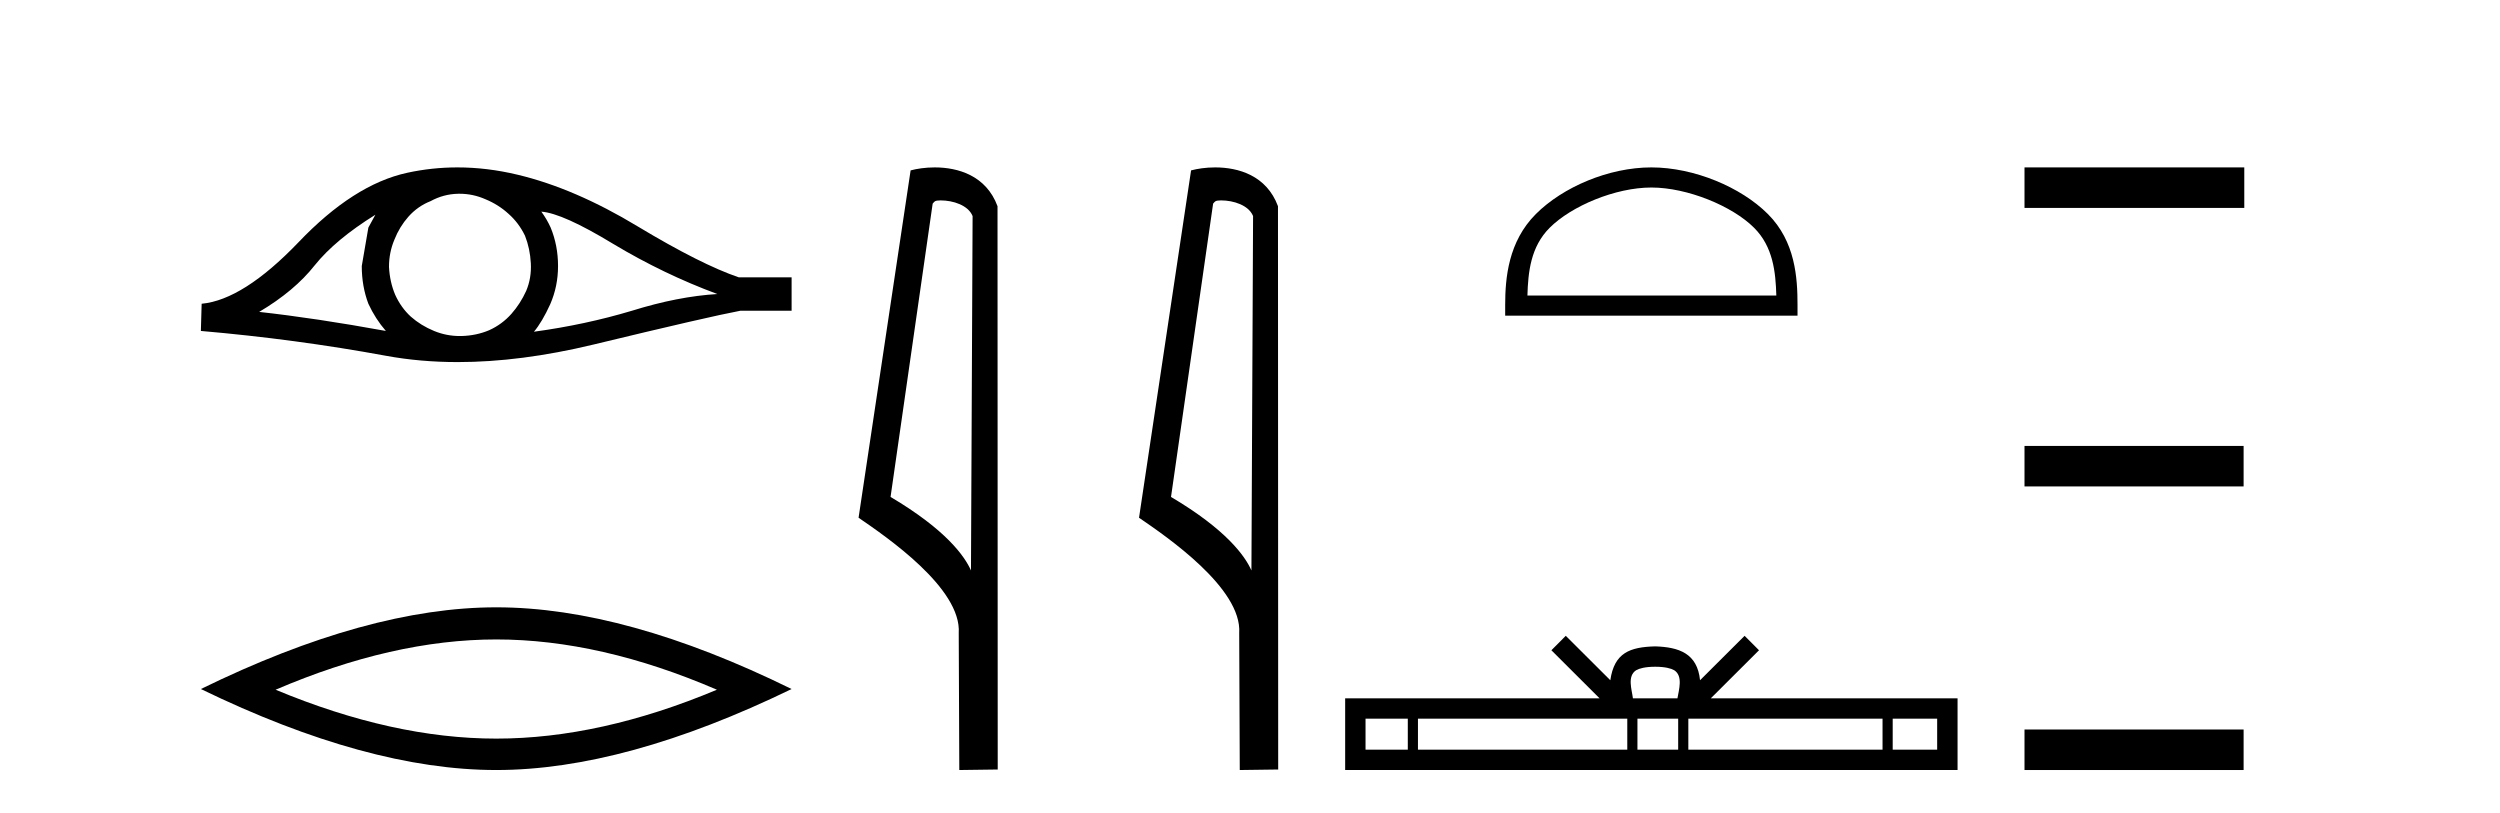
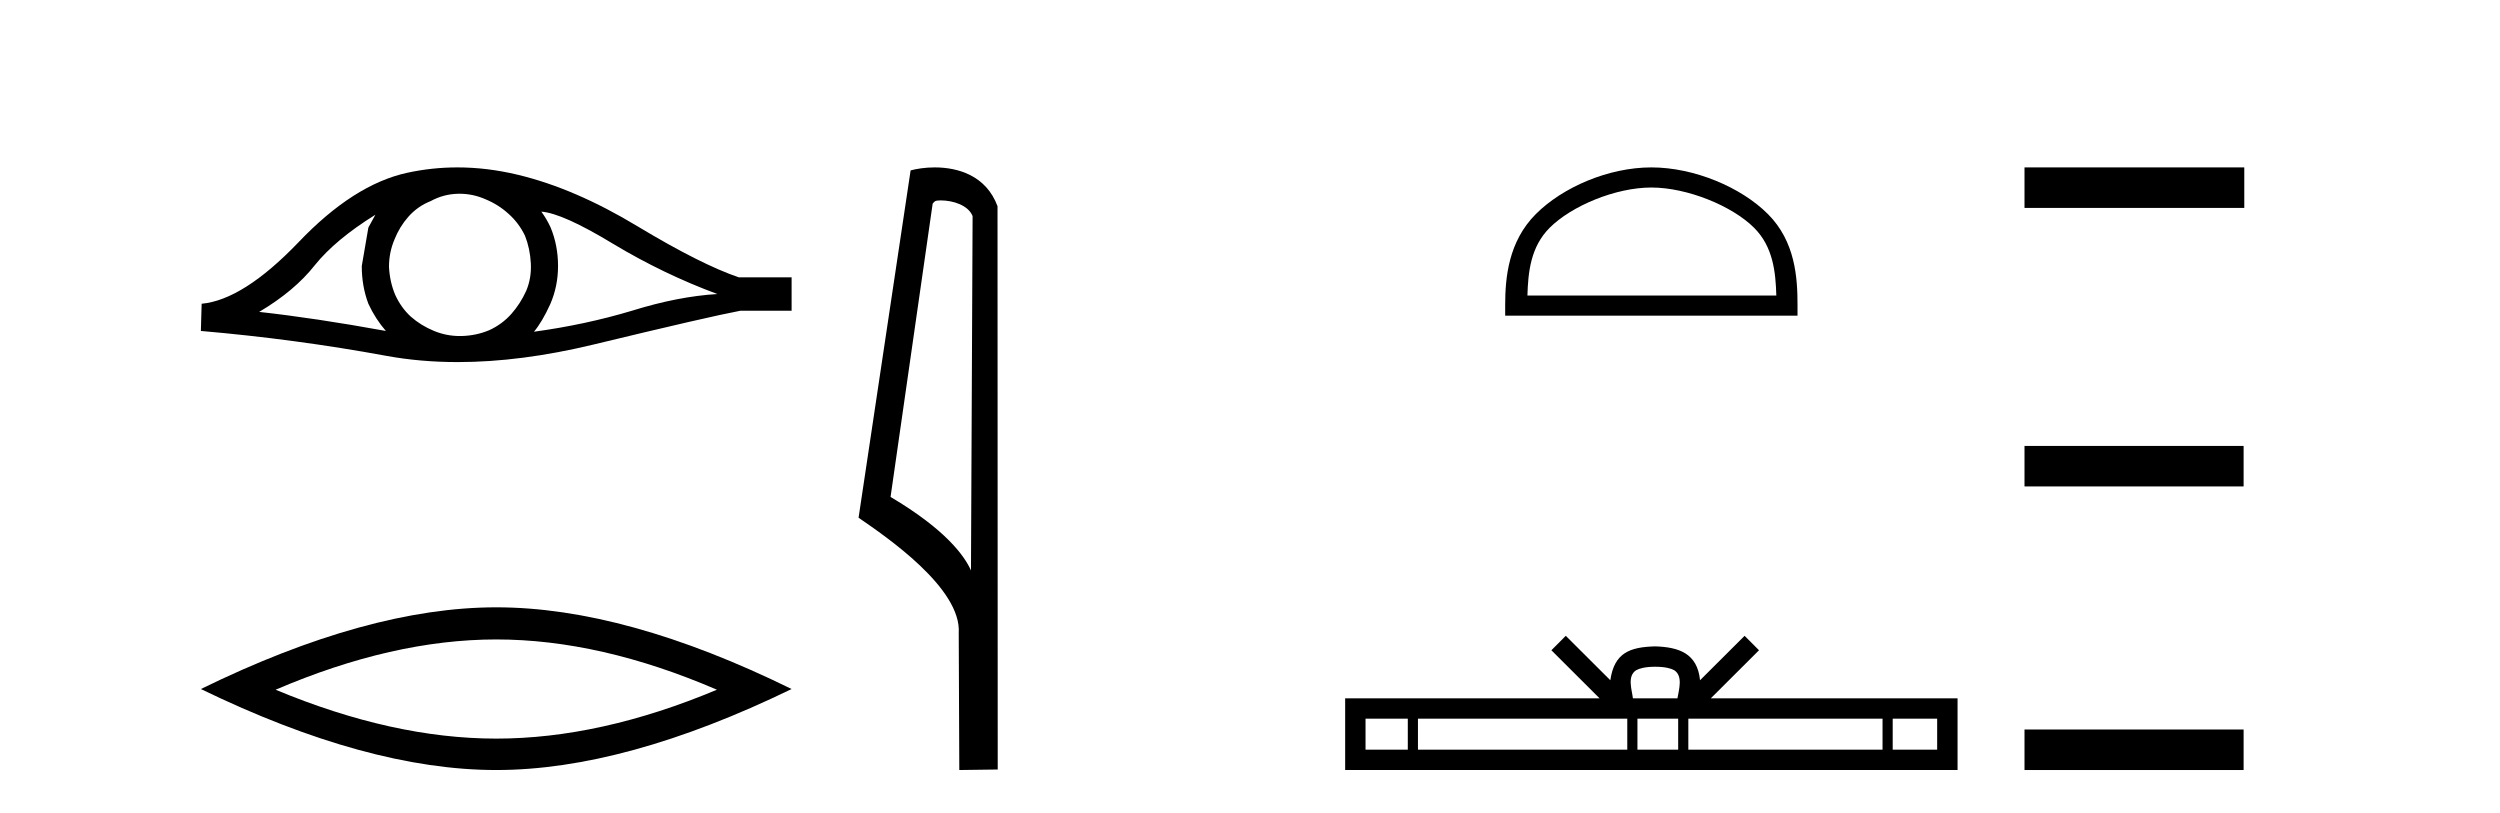
<svg xmlns="http://www.w3.org/2000/svg" width="126.0" height="41.0">
  <path d="M 18.919 10.823 Q 18.762 11.117 18.566 11.47 L 18.233 13.409 Q 18.233 14.428 18.566 15.309 Q 18.919 16.073 19.448 16.68 Q 15.902 16.034 13.062 15.72 Q 14.845 14.663 15.863 13.37 Q 16.901 12.077 18.919 10.823 ZM 27.283 10.667 Q 28.36 10.745 30.907 12.293 Q 33.453 13.82 36.156 14.819 Q 34.178 14.937 31.847 15.662 Q 29.496 16.367 26.911 16.719 Q 27.322 16.23 27.733 15.329 Q 28.125 14.428 28.125 13.409 Q 28.125 12.371 27.753 11.47 Q 27.557 11.039 27.283 10.667 ZM 23.162 9.765 Q 23.838 9.765 24.462 10.04 Q 25.128 10.314 25.638 10.784 Q 26.147 11.235 26.46 11.881 Q 26.715 12.528 26.754 13.272 Q 26.793 14.016 26.519 14.663 Q 26.225 15.309 25.775 15.818 Q 25.305 16.347 24.658 16.641 Q 24.012 16.915 23.267 16.935 Q 23.219 16.936 23.171 16.936 Q 22.498 16.936 21.877 16.68 Q 21.211 16.406 20.701 15.955 Q 20.212 15.505 19.918 14.859 Q 19.644 14.212 19.605 13.448 Q 19.605 12.723 19.879 12.077 Q 20.133 11.431 20.584 10.921 Q 21.054 10.393 21.7 10.138 Q 22.347 9.785 23.072 9.766 Q 23.117 9.765 23.162 9.765 ZM 23.054 8.437 Q 21.773 8.437 20.525 8.708 Q 17.822 9.296 15.041 12.214 Q 12.259 15.113 10.163 15.309 L 10.124 16.68 Q 14.884 17.091 19.467 17.934 Q 21.181 18.249 23.073 18.249 Q 26.241 18.249 29.908 17.366 Q 35.745 15.955 37.312 15.662 L 39.897 15.662 L 39.897 13.977 L 37.233 13.977 Q 35.333 13.331 32.141 11.411 Q 28.967 9.492 26.088 8.806 Q 24.548 8.437 23.054 8.437 Z" style="fill:#000000;stroke:none" />
  <path d="M 25.011 32.228 Q 30.254 32.228 36.132 34.762 Q 30.254 37.226 25.011 37.226 Q 19.802 37.226 13.89 34.762 Q 19.802 32.228 25.011 32.228 ZM 25.011 30.609 Q 18.535 30.609 10.124 34.727 Q 18.535 38.809 25.011 38.809 Q 31.486 38.809 39.897 34.727 Q 31.521 30.609 25.011 30.609 Z" style="fill:#000000;stroke:none" />
  <path d="M 47.407 10.1 C 48.032 10.1 48.796 10.34 49.019 10.89 L 48.937 28.751 L 48.937 28.751 C 48.62 28.034 47.679 26.699 44.884 25.046 L 47.006 10.263 C 47.106 10.157 47.103 10.1 47.407 10.1 ZM 48.937 28.751 L 48.937 28.751 C 48.937 28.751 48.937 28.751 48.937 28.751 L 48.937 28.751 L 48.937 28.751 ZM 47.11 8.437 C 46.632 8.437 46.2 8.505 45.895 8.588 L 43.272 26.094 C 44.659 27.044 48.473 29.648 48.32 31.91 L 48.349 38.809 L 50.285 38.783 L 50.275 10.393 C 49.699 8.837 48.268 8.437 47.11 8.437 Z" style="fill:#000000;stroke:none" />
-   <path d="M 61.542 10.1 C 62.167 10.1 62.932 10.34 63.155 10.89 L 63.072 28.751 L 63.072 28.751 C 62.756 28.034 61.815 26.699 59.019 25.046 L 61.141 10.263 C 61.241 10.157 61.238 10.1 61.542 10.1 ZM 63.072 28.751 L 63.072 28.751 C 63.072 28.751 63.072 28.751 63.072 28.751 L 63.072 28.751 L 63.072 28.751 ZM 61.245 8.437 C 60.767 8.437 60.336 8.505 60.03 8.588 L 57.407 26.094 C 58.795 27.044 62.608 29.648 62.456 31.91 L 62.484 38.809 L 64.421 38.783 L 64.41 10.393 C 63.834 8.837 62.403 8.437 61.245 8.437 Z" style="fill:#000000;stroke:none" />
  <path d="M 83.228 9.451 C 85.04 9.451 87.309 10.382 88.406 11.48 C 89.367 12.44 89.492 13.713 89.527 14.896 L 76.982 14.896 C 77.017 13.713 77.143 12.44 78.103 11.48 C 79.201 10.382 81.416 9.451 83.228 9.451 ZM 83.228 8.437 C 81.078 8.437 78.765 9.43 77.409 10.786 C 76.019 12.176 75.861 14.007 75.861 15.377 L 75.861 15.911 L 90.595 15.911 L 90.595 15.377 C 90.595 14.007 90.491 12.176 89.1 10.786 C 87.745 9.43 85.378 8.437 83.228 8.437 Z" style="fill:#000000;stroke:none" />
  <path d="M 83.421 33.604 C 83.922 33.604 84.223 33.689 84.379 33.778 C 84.833 34.068 84.617 34.761 84.543 35.195 L 82.299 35.195 C 82.245 34.752 82 34.076 82.464 33.778 C 82.62 33.689 82.921 33.604 83.421 33.604 ZM 70.953 36.222 L 70.953 37.782 L 68.823 37.782 L 68.823 36.222 ZM 82.015 36.222 L 82.015 37.782 L 71.465 37.782 L 71.465 36.222 ZM 84.58 36.222 L 84.58 37.782 L 82.527 37.782 L 82.527 36.222 ZM 94.88 36.222 L 94.88 37.782 L 85.092 37.782 L 85.092 36.222 ZM 97.633 36.222 L 97.633 37.782 L 95.392 37.782 L 95.392 36.222 ZM 78.915 32.045 L 78.19 32.773 L 80.618 35.195 L 67.796 35.195 L 67.796 38.809 L 98.661 38.809 L 98.661 35.195 L 86.225 35.195 L 88.654 32.773 L 87.928 32.045 L 85.682 34.284 C 85.547 32.927 84.617 32.615 83.421 32.577 C 82.144 32.611 81.359 32.9 81.16 34.284 L 78.915 32.045 Z" style="fill:#000000;stroke:none" />
  <path d="M 102.035 8.437 L 102.035 10.479 L 113.112 10.479 L 113.112 8.437 ZM 102.035 22.475 L 102.035 24.516 L 113.078 24.516 L 113.078 22.475 ZM 102.035 36.767 L 102.035 38.809 L 113.078 38.809 L 113.078 36.767 Z" style="fill:#000000;stroke:none" />
</svg>